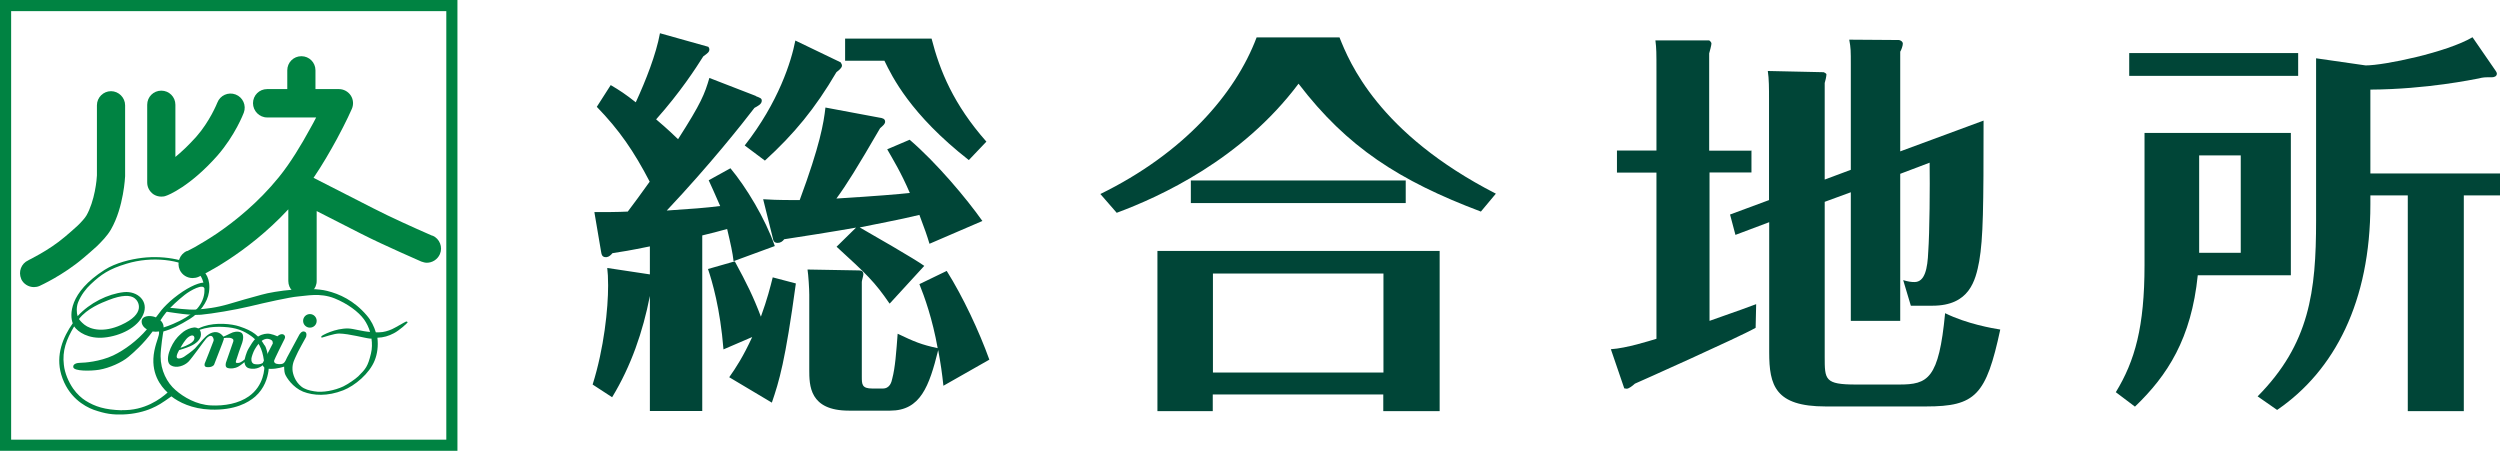
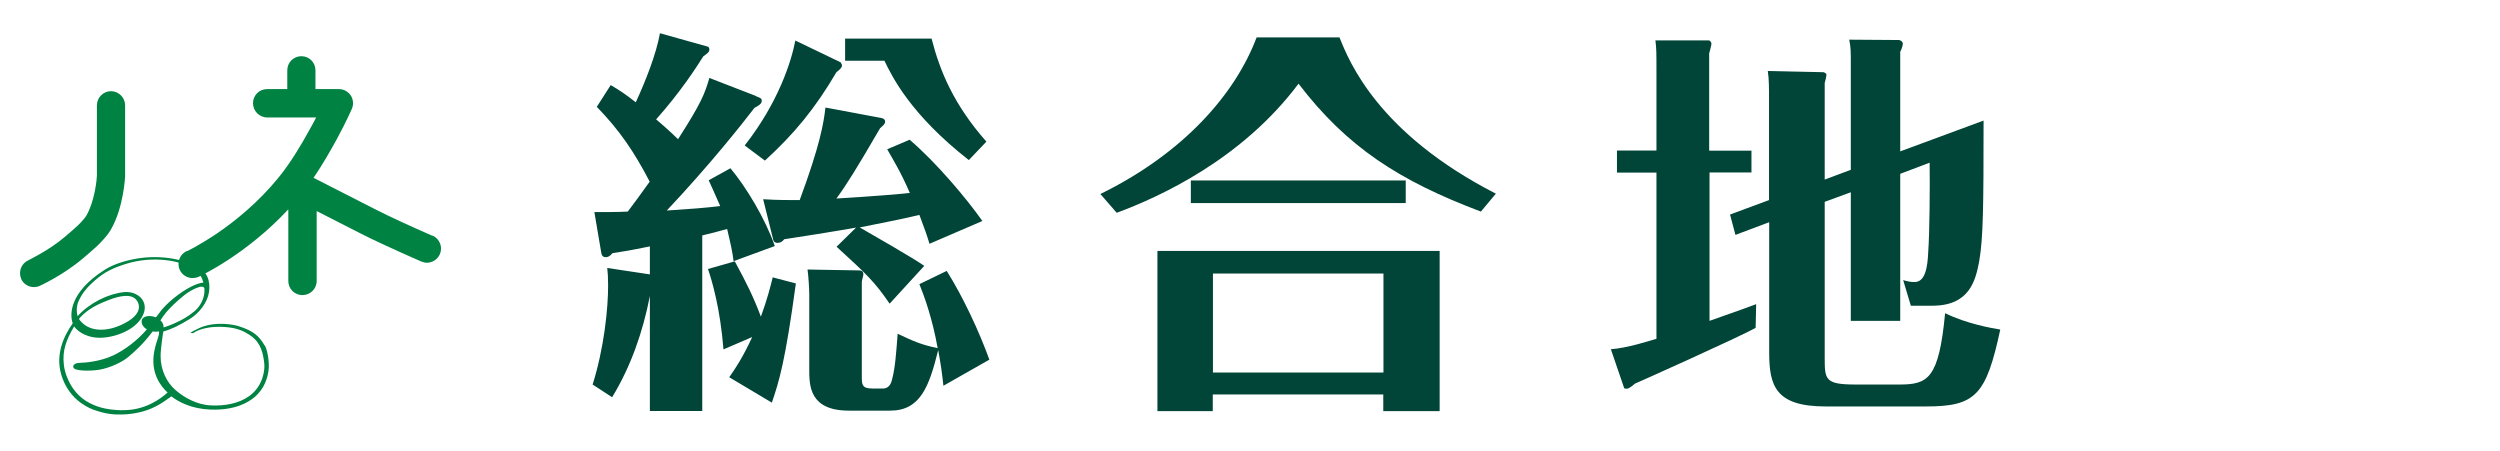
<svg xmlns="http://www.w3.org/2000/svg" id="b" viewBox="0 0 143.68 25.91">
  <g id="c">
-     <path d="m26.29,25.91H0V0h26.29v25.91Zm-25.65-.64h25.01V.64H.64v24.64Z" style="fill:#008342; stroke-width:0px;" />
    <path d="m1.22,16.03c-.18-.41,0-.89.41-1.07h0s.02-.01.03-.02c.03-.02.08-.04.14-.07.12-.06.3-.16.51-.28.42-.24.95-.58,1.42-.98.23-.2.5-.42.73-.64.23-.22.43-.45.51-.59.22-.38.39-.93.48-1.39.09-.45.12-.83.12-.91v-4.03c0-.45.37-.81.81-.81s.81.37.81.81v4.08s-.02.46-.13,1.05c-.11.59-.3,1.34-.69,2.02-.22.37-.51.66-.79.94-.29.27-.58.51-.79.69-1.16.99-2.47,1.58-2.51,1.6-.11.05-.22.07-.33.07-.31,0-.61-.18-.74-.48" style="fill:#008342; stroke-width:0px;" />
-     <path d="m8.81,11.16c-.22-.16-.35-.4-.35-.67v-4.47c0-.45.36-.81.81-.81s.81.36.81.81v3c.34-.28.74-.65,1.19-1.15.78-.88,1.2-1.92,1.22-1.97.16-.42.63-.63,1.05-.47.42.16.63.63.47,1.05-.02.05-.49,1.29-1.52,2.47-1.57,1.77-2.83,2.27-2.94,2.3-.09.04-.19.05-.28.05-.16,0-.33-.05-.46-.14" style="fill:#008342; stroke-width:0px;" />
    <path d="m24.85,13.55s-.13-.06-.34-.15c-.64-.28-2.05-.91-3.04-1.42-.57-.29-1.57-.8-2.43-1.24-.39-.2-.74-.38-1.02-.52.51-.75.97-1.55,1.34-2.23.53-.98.86-1.72.86-1.73.11-.25.09-.54-.06-.77-.15-.23-.41-.37-.68-.37h-1.35v-1.08c0-.45-.36-.81-.81-.81s-.81.36-.81.81v1.08h-1.16c-.45,0-.81.36-.81.81s.37.82.81.82h2.82c-.1.2-.22.42-.35.65-.49.9-1.13,1.97-1.8,2.79-1.17,1.44-2.5,2.51-3.54,3.22-.52.35-.97.61-1.28.79-.16.09-.28.15-.36.19-.04.02-.07.04-.09.04-.01,0-.02,0-.02,0h0c-.41.19-.58.67-.4,1.08.14.3.43.47.74.47.11,0,.23-.02.34-.07.06-.03,2.72-1.25,5.16-3.88v4.12c0,.45.36.81.81.81s.82-.36.82-.81v-4.02c.88.45,1.94.99,2.53,1.29,1.41.72,3.48,1.6,3.48,1.61.11.04.22.07.32.07.31,0,.61-.18.75-.49.18-.41-.01-.89-.42-1.07" style="fill:#008342; stroke-width:0px;" />
-     <path d="m18.2,18.44c0,.22-.17.39-.39.39s-.39-.18-.39-.39.17-.39.39-.39.39.18.39.39" style="fill:#008342; stroke-width:0px;" />
-     <path d="m23.44,18.5c0,.06-.52.51-.8.65-.3.16-.6.25-.95.26.06.48-.01.94-.15,1.29-.3.77-1.15,1.47-1.81,1.73-.92.36-1.71.31-2.31.08-.6-.25-.96-.81-1.04-1.02-.05-.13-.05-.42-.05-.42,0,0-.39.14-.79.13-.4,0-.44-.21-.44-.21,0,0-.32.31-.81.17-.23-.07-.24-.35-.24-.35,0,0-.19.17-.37.27-.12.07-.41.14-.62.06-.15-.06-.07-.31-.07-.31,0,0,.4-1.14.42-1.21,0-.05.04-.12-.11-.18-.14-.06-.44-.01-.44-.01,0,0,.02.04-.02.13-.03.1-.11.3-.11.3l-.43,1.11s-.1.16-.41.13c-.2-.02-.12-.22-.12-.22,0,0,.47-1.18.5-1.28.04-.11-.04-.27-.12-.29-.07-.02-.16,0-.3.15-.14.16-.79,1.09-1.02,1.33-.23.23-.69.4-1.01.21-.4-.24-.01-1.2.39-1.63,0,0,.16-.17.34-.31.15-.11.39-.22.61-.24.17,0,.39.08.39.4,0,.3-.29.54-.62.68-.27.12-.63.22-.63.22,0,0-.2.32-.13.44.06.09.27.03.4-.05.11-.07.48-.33.64-.49.15-.16.4-.47.52-.58.11-.12.39-.38.7-.35.25.02.41.26.41.26,0,0,.24-.1.41-.19.16-.09.42-.14.6-.05.2.1.11.47.07.59-.06.14-.32.91-.35,1.02-.03.11-.04.15.12.14.15,0,.37-.2.37-.2,0,0,.08-.38.23-.63.09-.16.28-.47.41-.58.23-.21.47-.26.63-.27.24-.03.61.15.61.15,0,0,.2-.19.36-.1.16.1.04.28.04.28,0,0-.58,1.15-.59,1.24,0,.09.07.17.28.18.21.01.27-.06.27-.06,0,0,.05-.03.11-.14.03-.06.09-.19.09-.19l.69-1.28s.14-.29.34-.19c.14.07.06.3.06.3,0,0-.52.93-.57,1.08-.06.15-.23.41-.21.79.01.25.15.69.5.97.19.16.48.24.75.28.49.09,1.18-.05,1.67-.28.27-.13.69-.42.86-.58.43-.43.55-.56.73-1.31.07-.29.07-.58.03-.86-.03,0-.06,0-.09,0-.26-.02-1.19-.28-1.77-.29-.3,0-.9.22-.97.23-.06.02-.06-.02-.05-.07.02-.05.8-.47,1.55-.45.3.01.76.16,1.25.2-.08-.27-.2-.51-.34-.71-.32-.45-.96-.92-1.7-1.22-.85-.34-1.63-.14-2.1-.11-.48.04-1.87.35-2.78.57-.88.21-2.16.42-2.8.48-.65.05-1.58-.12-1.82-.15-.23-.03-.27-.08-.27-.08,0,0-.03-.11.01-.17.04-.05.14,0,.27,0,.14,0,1.1.14,1.58.1.49-.04,1.08-.09,1.88-.33.66-.2,1.03-.3,1.83-.52.77-.22,2.74-.48,3.77-.22.69.17,1.54.54,2.28,1.41.26.3.42.64.52.97.06,0,.12,0,.19,0,.26,0,.54-.09.74-.18.2-.09.73-.41.79-.43.06-.03.11,0,.1.07m-12.75,1.32c.11-.05.33-.15.44-.28.06-.08.1-.2.02-.29-.09-.09-.31.03-.45.21-.17.21-.31.47-.31.47,0,0,.12-.03.3-.11m5-.25c-.04-.1-.21-.18-.39-.15-.29.05-.53.41-.64.6-.09.16-.18.43-.19.52-.02.16.04.31.2.33.3.05.45-.07.45-.07l.58-1.12s0-.06-.02-.12" style="fill:#008342; stroke-width:0px;" />
    <path d="m15.21,19.86c-.33-.57-.66-.84-1.45-1.1-.45-.15-1.34-.24-2.04-.01-.37.12-.79.38-.79.38l.17.02s.51-.43,1.76-.36c.72.04,1.13.21,1.57.52.57.4.7,1.02.76,1.6.03.27-.02,1.26-.89,1.87-.58.41-1.39.56-2.18.52-.83-.04-1.56-.47-2.03-.88-.49-.42-.86-1.13-.86-1.95,0-.45.15-1.41.16-1.42.48-.13.93-.36,1.52-.72.55-.34,1.02-.96,1.1-1.54.11-.77-.21-1.17-.48-1.34-.65-.44-1.95-.8-3.37-.63-.64.08-1.51.28-2.15.69-2.07,1.32-2,2.62-1.83,3.07-.56.8-.99,1.82-.66,2.95.38,1.28,1.32,1.82,1.86,2.02.69.24,1.1.29,1.7.27.63-.02,1.22-.17,1.63-.35.37-.16.58-.29,1.14-.69.42.33,1.17.72,2.25.76,1.39.05,2.17-.4,2.57-.75.53-.47.7-1.06.76-1.47.07-.5-.06-1.2-.21-1.47m-3.5-2.87c-.08.39-.32.73-.56.92-.37.31-.66.45-.85.55-.52.26-.91.37-.91.37,0,0,.03-.21-.18-.41.1-.16.21-.31.33-.46.3-.35.66-.68,1.06-1,.34-.27,1.08-.67,1.14-.36,0,.13,0,.26-.03.38m-4.72,6.61c-.98-.03-1.53-.21-2.08-.55-.22-.14-.49-.37-.72-.7-.26-.38-.48-.88-.53-1.36-.1-.82.14-1.45.59-2.21.22.32.82.73,1.73.64.93-.09,1.93-.58,2.24-1.32.34-.77-.33-1.37-1.11-1.29-.92.1-1.97.62-2.66,1.38-.06-.17-.08-.53.03-.8.17-.42.46-.79.72-1.03.6-.57,1.06-.88,2.05-1.18,1.48-.46,3.14-.23,3.95.36.26.19.41.45.48.72-.36.03-.98.31-1.71.9-.27.22-.56.51-.69.67-.1.13-.21.28-.33.43-.29-.12-.64-.1-.77.07-.09.12-.09.42.25.62-.56.65-1.27,1.18-1.94,1.5-.77.36-1.67.42-1.87.42s-.45.06-.42.25c.03.24.99.23,1.49.15.59-.1,1.3-.42,1.68-.74.3-.25.84-.72,1.39-1.46.11.02.24.02.37,0,0,0,0,.02,0,.03.02.23-.14.46-.27,1.08-.25,1.27.37,2.04.76,2.4-.4.36-1.32,1.05-2.63,1.01m-2.46-5.24c.47-.6,1.27-.92,1.71-1.09.74-.29,1.25-.3,1.5-.09.22.17.65.88-.8,1.53-.98.44-1.73.27-2.1-.02-.2-.16-.29-.29-.31-.32" style="fill:#008342; stroke-width:0px;" />
    <path d="m43.45,5.53c.25.1.33.12.33.26,0,.2-.24.31-.42.41-.68.89-2.57,3.28-5.04,5.9,1.48-.1,2.21-.15,3.07-.26-.34-.78-.48-1.09-.66-1.48l1.25-.69c.9,1.08,1.99,2.87,2.55,4.47l-2.37.87c-.06-.51-.16-.96-.37-1.85-.46.13-1,.27-1.43.37v10.09h-3.01v-6.61c-.4,2.05-1.08,4.03-2.17,5.82l-1.12-.73c.66-2.1.89-4.36.89-5.69,0-.45-.02-.76-.05-1.01l2.45.37v-1.61c-1.22.25-1.57.3-2.15.39-.19.23-.33.23-.38.23-.23,0-.25-.17-.28-.35l-.38-2.24c.52,0,1.39,0,1.92-.03.26-.34.85-1.14,1.26-1.72-.91-1.75-1.75-2.97-3.04-4.3l.8-1.25c.51.3.86.53,1.44.99.58-1.26,1.17-2.76,1.39-3.97l2.78.78s.06.08.06.14c0,.16-.09.22-.35.41-.44.7-1.33,2.07-2.71,3.62.72.61,1.05.94,1.26,1.14,1.34-2.09,1.53-2.6,1.8-3.52l2.66,1.03Zm2.29,10.76c-.61,4.49-.96,5.62-1.38,6.85l-2.45-1.46c.39-.55.81-1.2,1.32-2.31l-1.65.71c-.19-2.36-.65-3.91-.89-4.62l1.54-.44c.69,1.27,1.07,2.04,1.5,3.18.37-1.02.54-1.7.68-2.26l1.33.35Zm2.58-12.69s.07.09.07.16c0,.08-.03.17-.32.39-1.22,2.08-2.43,3.55-4.11,5.08l-1.16-.87c1.95-2.49,2.68-4.84,2.91-6.03l2.62,1.26Zm2.8,13.84c-.84-1.23-1.31-1.68-3.04-3.26l1.12-1.1c-.93.17-3.62.6-4.13.67-.09.12-.21.21-.38.21-.21,0-.25-.14-.27-.26l-.56-2.25c.42.02.6.05,2.1.05,1.17-3.16,1.38-4.43,1.48-5.32l3.1.58c.16.02.33.06.33.23,0,.13-.1.21-.29.38-1.35,2.32-1.91,3.22-2.51,4.04,2.28-.14,3.58-.25,4.22-.32-.5-1.17-.97-1.93-1.3-2.51l1.29-.55c1.55,1.33,3.27,3.38,4.18,4.67l-3.04,1.31c-.14-.47-.27-.84-.58-1.66-1.18.29-2.64.55-3.43.72.7.4,3.19,1.83,3.71,2.21l-1.98,2.16Zm3.29-1.87c.93,1.48,1.86,3.46,2.45,5.1l-2.64,1.5c-.08-.74-.15-1.23-.3-2.05-.52,2.09-1.02,3.48-2.76,3.48h-2.37c-2.28,0-2.28-1.45-2.28-2.37v-4.3c0-.33-.05-1.13-.1-1.44l2.89.05c.15,0,.32,0,.32.23,0,.07-.09.36-.09.43v5.44c0,.45,0,.69.61.69h.59c.42,0,.51-.38.55-.57.17-.64.23-1.52.31-2.58.96.46,1.37.63,2.3.83-.3-1.69-.76-2.96-1.05-3.68l1.57-.76Zm-5.84-12.09v-1.26h4.97c.47,1.84,1.26,3.78,3.15,5.92l-1.01,1.06c-3.36-2.63-4.41-4.8-4.85-5.71h-2.26Z" style="fill:#004537; stroke-width:0px;" />
    <path d="m76.98,2.14c.56,1.41,2.22,5.52,8.99,8.99l-.86,1.03c-4.69-1.77-7.69-3.7-10.48-7.35-3.27,4.36-7.97,6.5-10.45,7.42l-.94-1.08c4.76-2.33,7.75-5.73,8.98-9h4.76Zm-7.28,20.53v.96h-3.18v-9.21h16.22v9.21h-3.24v-.96h-9.8Zm11.09-11h-12.35v-1.3h12.35v1.3Zm-1.28,4.05h-9.8v5.69h9.8v-5.69Z" style="fill:#004537; stroke-width:0px;" />
    <path d="m100.66,8.64v1.27h-2.41v8.53c1.9-.67,2.07-.73,2.68-.96l-.03,1.36c-.93.53-6.77,3.14-6.94,3.21-.14.13-.35.29-.47.29-.02,0-.14-.02-.14-.02l-.77-2.25c.91-.06,2.22-.48,2.62-.6v-9.55h-2.27v-1.27h2.27v-4.54c0-1.08,0-1.32-.06-1.79h3.09s.13.08.13.19c0,.07-.09.43-.13.56v5.59h2.41Zm5.71,1.12V3.73c0-.83,0-.96-.09-1.45l2.85.02c.07,0,.23.08.23.21,0,.12-.09.37-.15.46v5.73l4.79-1.77c0,5-.02,6.74-.25,8.08-.21,1.12-.56,2.56-2.69,2.56h-1.24l-.44-1.47c.3.09.47.11.65.11.6,0,.75-.78.79-1.74.08-1.12.1-3.78.08-5.12l-1.69.64v8.45h-2.84v-7.39l-1.5.55v8.91c0,1.31,0,1.59,1.79,1.59h2.49c1.65,0,2.28-.31,2.64-4.1,1.26.62,2.73.87,3.17.94-.81,3.77-1.42,4.42-4.26,4.42h-5.78c-2.89,0-3.24-1.2-3.24-3.11v-7.48l-1.94.73-.31-1.17,2.24-.83v-5.78c0-.65,0-1.18-.07-1.64l3.21.07s.16.06.16.13c0,.09-.07.42-.1.49v5.55l1.5-.56Z" style="fill:#004537; stroke-width:0px;" />
-     <path d="m131.66,7.64v8.18h-5.35c-.37,3.63-1.73,5.75-3.61,7.55l-1.1-.83c1.1-1.8,1.65-3.76,1.65-7.3v-7.6h8.41Zm.42-3.28h-9.71v-1.31h9.71v1.31Zm-5.69,10.17h2.39v-5.6h-2.39v5.6Zm9.84-2.78c0,5.57-2.05,9.55-5.36,11.81l-1.12-.78c2.99-3.02,3.36-6.04,3.36-10.09V3.35l2.85.41c1.06,0,4.67-.75,6.14-1.62l1.33,1.93s.07.1.07.16c0,.16-.16.21-.27.21-.45,0-.5,0-.78.07-.29.05-2.96.62-6.22.64v4.82h7.45v1.26h-2.08v12.4h-3.22v-12.4h-2.15v.51Z" style="fill:#004537; stroke-width:0px;" />
  </g>
</svg>